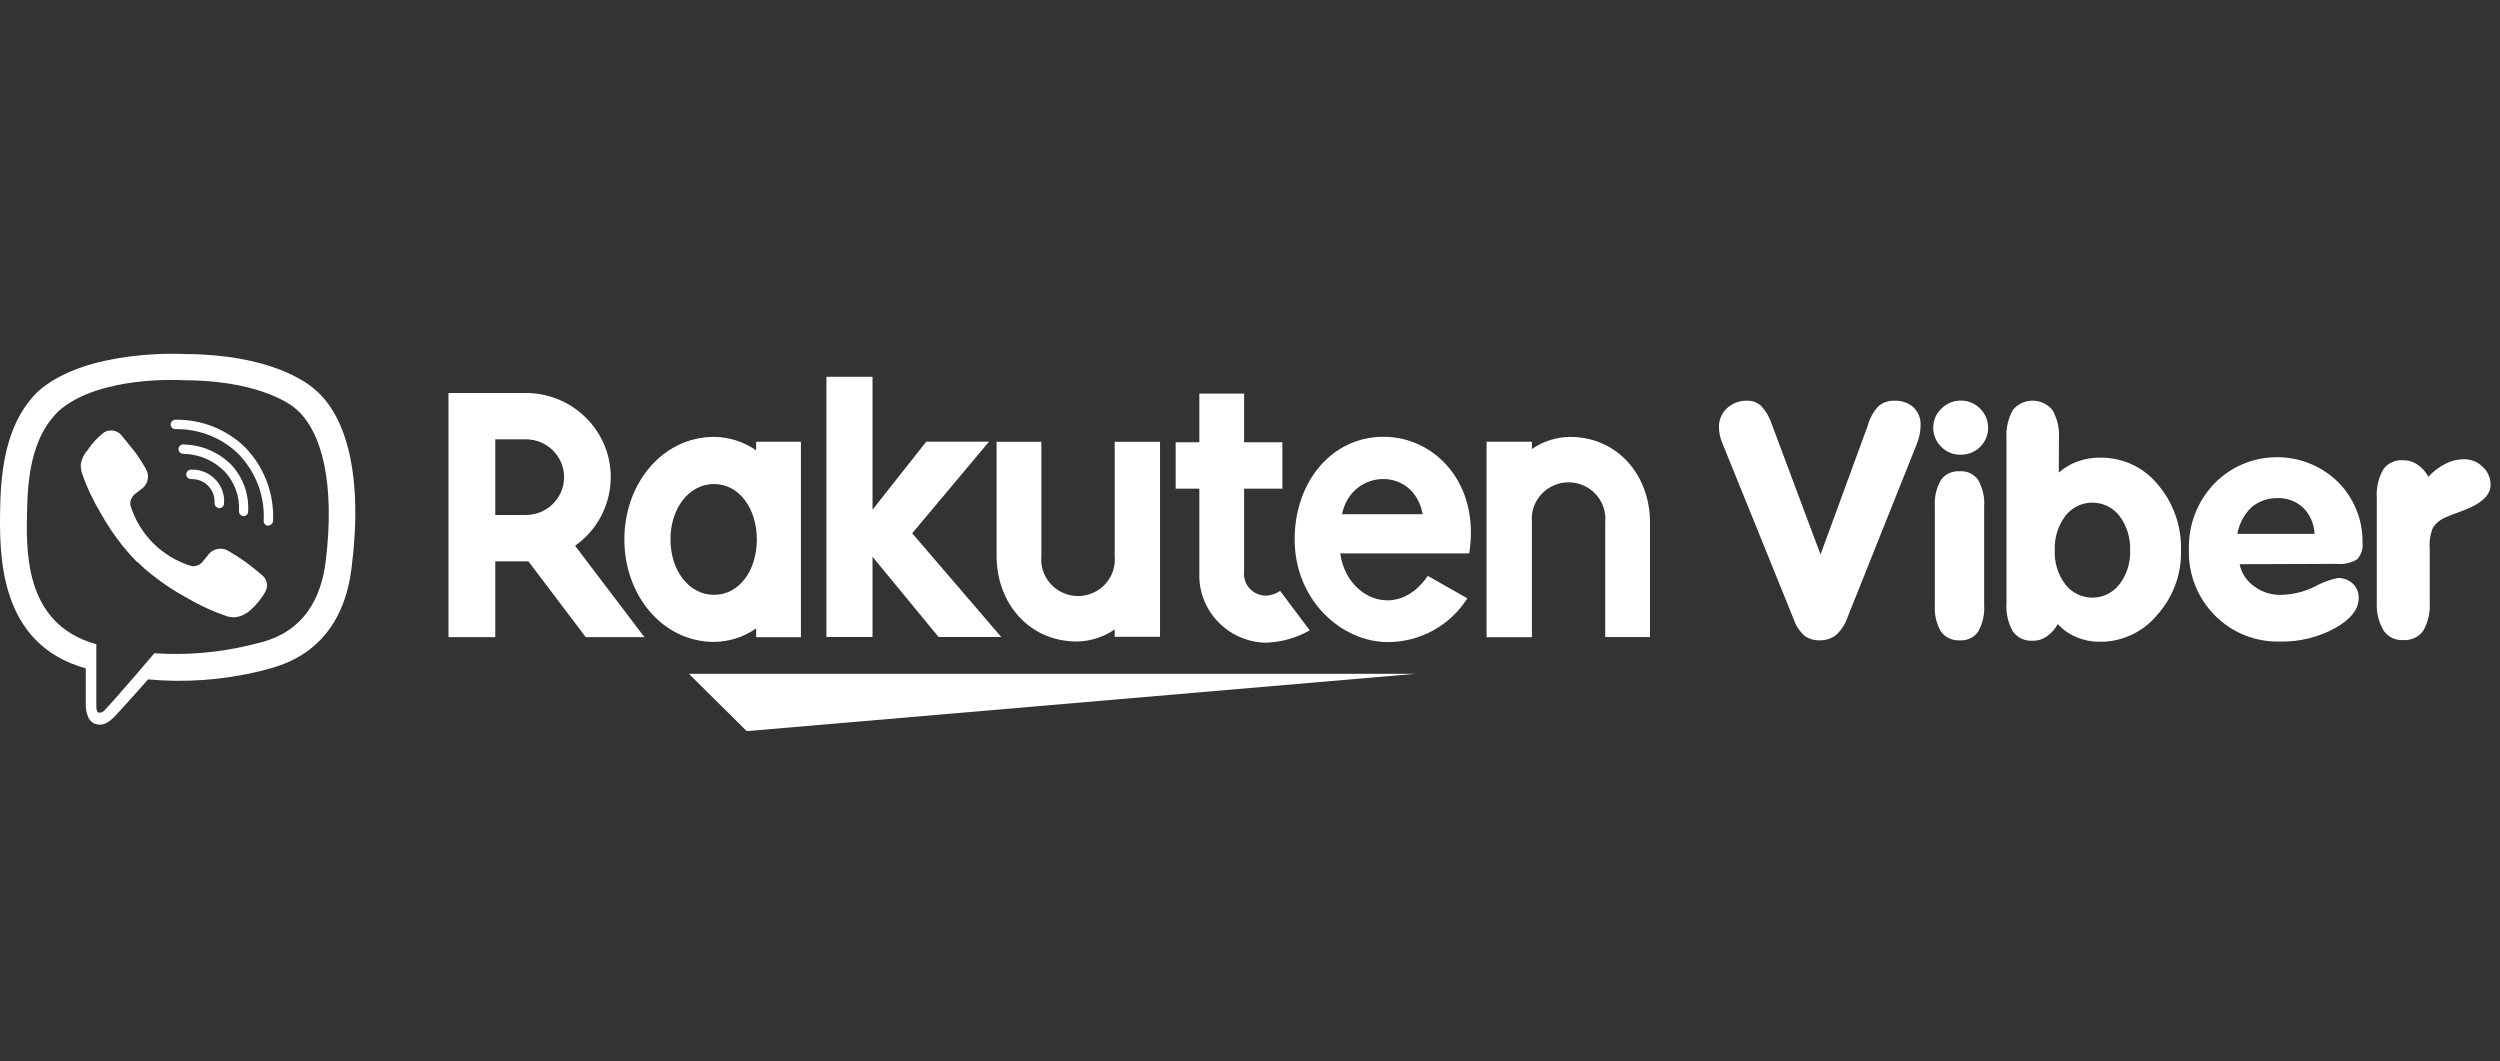
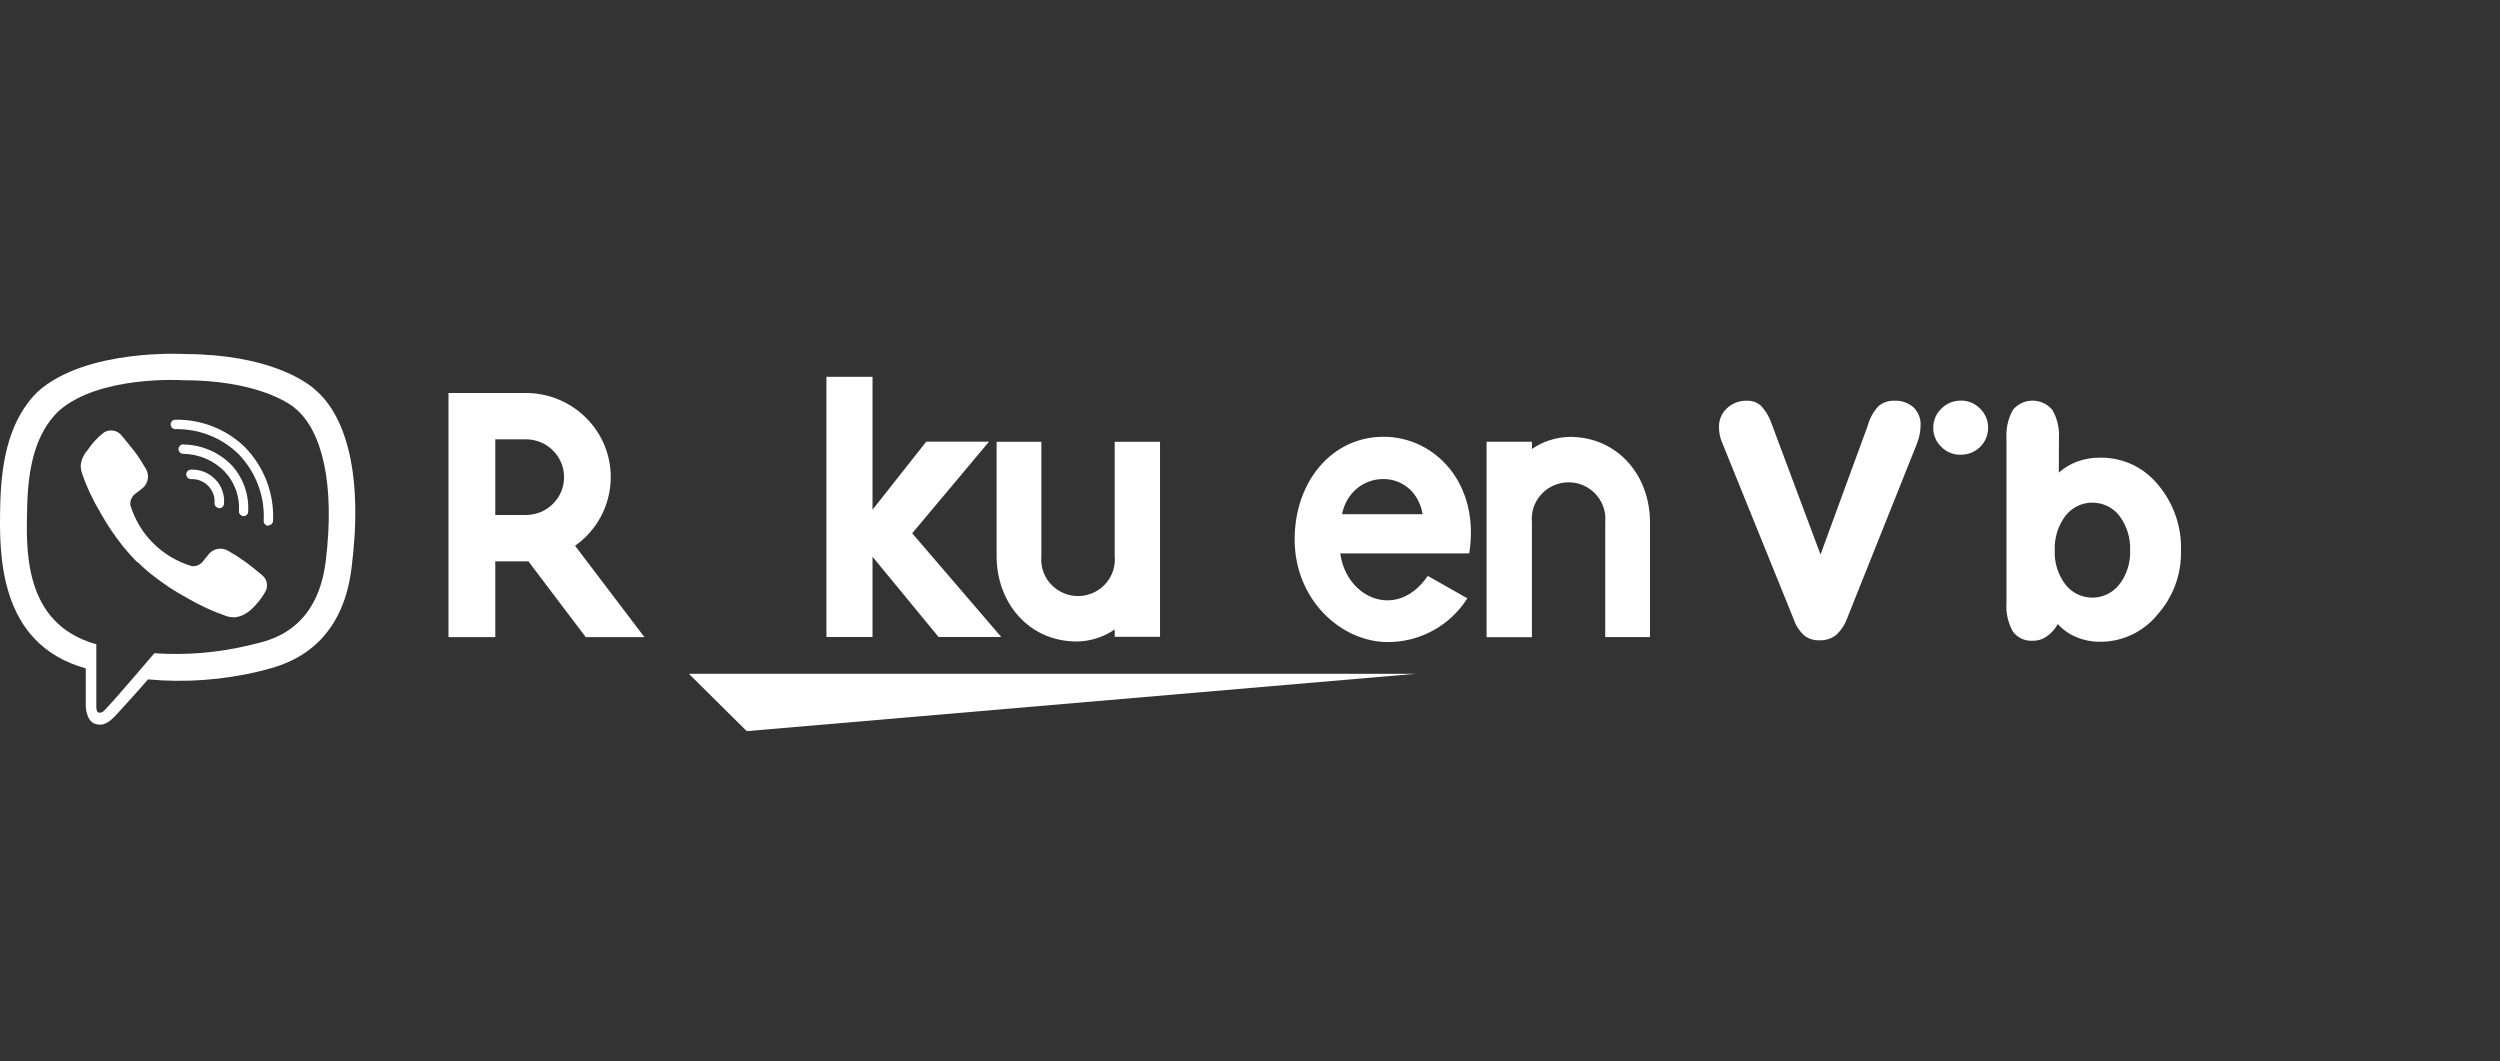
<svg xmlns="http://www.w3.org/2000/svg" width="106" height="45" viewBox="0 0 106 45" fill="none">
  <rect x="0" y="0" width="106" height="45" fill="#333333" stroke="none" />
  <path d="M60.028 28.568H29.207L31.662 31L60.028 28.568Z" fill="white" />
-   <path d="M32.061 18.729V19.096C31.537 18.729 30.913 18.529 30.273 18.524C28.111 18.524 26.473 20.476 26.473 22.87C26.473 25.264 28.111 27.216 30.273 27.216C30.913 27.211 31.537 27.011 32.061 26.645V27.016H33.959V18.729H32.061ZM30.273 25.221C29.207 25.221 28.428 24.184 28.428 22.87C28.428 21.556 29.207 20.523 30.273 20.523C31.34 20.523 32.09 21.561 32.09 22.87C32.09 24.179 31.355 25.221 30.273 25.221Z" fill="white" />
  <path d="M47.263 18.731V23.576C47.344 24.428 46.715 25.18 45.86 25.266C45 25.347 44.241 24.724 44.154 23.876C44.145 23.776 44.145 23.676 44.154 23.581V18.731H42.256V23.576C42.256 25.576 43.635 27.199 45.653 27.199C46.23 27.194 46.792 27.013 47.263 26.689V26.999H49.185V18.731H47.263Z" fill="white" />
  <path d="M64.953 27.016V22.147C64.871 21.294 65.501 20.543 66.356 20.457C67.216 20.376 67.975 20.999 68.062 21.847C68.071 21.947 68.071 22.047 68.062 22.142V27.011H69.96V22.147C69.96 20.147 68.581 18.524 66.563 18.524C65.986 18.534 65.424 18.71 64.953 19.038V18.729H63.031V27.016H64.953Z" fill="white" />
  <path d="M21 27.014V23.801H22.404L24.835 27.014H27.323L24.383 23.14C26.002 21.997 26.382 19.765 25.229 18.161C24.551 17.223 23.46 16.662 22.298 16.662H19.016V27.014H21ZM21 18.627H22.298C23.191 18.627 23.917 19.346 23.917 20.231C23.917 21.117 23.191 21.835 22.298 21.835H21V18.627Z" fill="white" />
-   <path d="M54.278 25.055C54.09 25.184 53.869 25.255 53.643 25.255C53.129 25.236 52.726 24.808 52.745 24.299C52.745 24.279 52.745 24.261 52.75 24.241V20.719H54.374V18.753H52.75V16.688H50.852V18.753H49.848V20.719H50.852V24.294C50.794 25.869 52.038 27.193 53.629 27.25C53.643 27.25 53.658 27.25 53.672 27.25C54.325 27.231 54.965 27.05 55.532 26.726L54.278 25.055Z" fill="white" />
  <path d="M38.677 22.611L41.934 18.727H39.273L36.995 21.611V15.976H35.04V27.009H36.995V23.606L39.796 27.009H42.453L38.677 22.611Z" fill="white" />
  <path d="M58.664 18.519C56.468 18.519 54.893 20.423 54.893 22.87C54.893 25.435 56.867 27.225 58.852 27.225C60.221 27.22 61.489 26.52 62.215 25.369L60.538 24.417C59.241 26.321 57.079 25.369 56.829 23.465H62.296C62.767 20.476 60.821 18.519 58.664 18.519ZM60.322 21.803H56.901C57.3 19.861 59.952 19.766 60.322 21.803Z" fill="white" />
  <path d="M76.071 26.301L73.015 18.757C72.972 18.657 72.938 18.552 72.919 18.448C72.895 18.338 72.885 18.224 72.885 18.11C72.876 17.81 73.001 17.515 73.222 17.31C73.452 17.096 73.755 16.981 74.067 16.991C74.293 16.981 74.514 17.062 74.677 17.215C74.874 17.429 75.023 17.686 75.115 17.962L77.19 23.512L79.194 18.043C79.275 17.738 79.429 17.457 79.645 17.224C79.833 17.062 80.073 16.981 80.323 16.991C80.621 16.977 80.914 17.077 81.135 17.272C81.337 17.472 81.447 17.748 81.433 18.029C81.433 18.162 81.418 18.29 81.394 18.419C81.365 18.552 81.327 18.681 81.279 18.809L78.319 26.216C78.219 26.492 78.055 26.739 77.839 26.934C77.642 27.082 77.397 27.158 77.152 27.149C76.921 27.158 76.695 27.091 76.508 26.953C76.311 26.777 76.157 26.554 76.071 26.301Z" fill="white" />
-   <path d="M84.128 25.646C84.157 26.041 84.066 26.436 83.873 26.784C83.696 27.031 83.403 27.174 83.095 27.15C82.783 27.169 82.48 27.031 82.297 26.779C82.1 26.436 82.009 26.041 82.038 25.646V21.481C82.009 21.086 82.1 20.691 82.297 20.348C82.48 20.096 82.783 19.958 83.095 19.982C83.403 19.958 83.696 20.101 83.873 20.348C84.066 20.696 84.157 21.086 84.128 21.481V25.646Z" fill="white" />
  <path d="M87.294 20.038C87.53 19.828 87.804 19.667 88.097 19.562C88.404 19.453 88.731 19.4 89.058 19.405C89.999 19.395 90.888 19.809 91.484 20.533C92.157 21.318 92.507 22.328 92.474 23.356C92.498 24.36 92.133 25.331 91.46 26.078C90.874 26.792 89.99 27.211 89.058 27.211C88.712 27.216 88.366 27.149 88.044 27.016C87.741 26.892 87.467 26.702 87.251 26.459C87.136 26.673 86.972 26.854 86.771 26.992C86.598 27.111 86.396 27.173 86.185 27.168C85.853 27.187 85.536 27.04 85.344 26.773C85.137 26.402 85.046 25.983 85.075 25.564V18.596C85.046 18.172 85.142 17.753 85.344 17.382C85.719 16.925 86.401 16.854 86.867 17.23C86.924 17.277 86.977 17.33 87.021 17.382C87.232 17.748 87.328 18.172 87.299 18.596L87.294 20.038ZM87.121 23.317C87.097 23.841 87.251 24.355 87.568 24.774C88.049 25.402 88.952 25.526 89.586 25.05C89.692 24.969 89.783 24.879 89.865 24.774C90.177 24.365 90.336 23.86 90.317 23.346C90.341 22.823 90.182 22.304 89.87 21.88C89.389 21.252 88.486 21.123 87.852 21.599C87.746 21.68 87.65 21.775 87.568 21.88C87.261 22.294 87.102 22.803 87.121 23.317Z" fill="white" />
-   <path d="M94.958 23.922C95.04 24.308 95.265 24.651 95.597 24.874C95.933 25.122 96.346 25.241 96.764 25.222C97.25 25.203 97.725 25.084 98.158 24.865C98.46 24.698 98.782 24.579 99.119 24.508C99.354 24.498 99.585 24.584 99.758 24.746C99.926 24.903 100.017 25.127 100.008 25.355C100.008 25.831 99.676 26.255 99.008 26.631C98.292 27.026 97.48 27.221 96.659 27.202C95.626 27.226 94.631 26.826 93.91 26.093C93.175 25.35 92.777 24.346 92.81 23.308C92.777 22.271 93.161 21.266 93.882 20.509C95.294 19.053 97.629 19.005 99.1 20.405C99.109 20.414 99.124 20.429 99.133 20.438C99.815 21.123 100.19 22.056 100.171 23.018C100.2 23.27 100.118 23.523 99.945 23.713C99.686 23.87 99.378 23.941 99.071 23.908L94.958 23.922ZM94.867 22.637H98.138C98.124 22.223 97.951 21.828 97.658 21.528C97.365 21.257 96.976 21.109 96.577 21.119C96.174 21.109 95.779 21.247 95.467 21.504C95.155 21.804 94.944 22.195 94.867 22.623V22.637Z" fill="white" />
-   <path d="M100.776 25.535V21.108C100.747 20.689 100.843 20.27 101.05 19.904C101.237 19.637 101.559 19.49 101.886 19.513C102.097 19.509 102.304 19.571 102.482 19.685C102.684 19.818 102.847 19.999 102.962 20.213C103.169 19.989 103.419 19.799 103.693 19.661C103.933 19.537 104.202 19.471 104.471 19.471C104.769 19.466 105.057 19.585 105.268 19.794C105.485 19.994 105.605 20.275 105.6 20.565C105.6 21.003 105.192 21.375 104.375 21.67C104.082 21.774 103.861 21.86 103.717 21.927C103.491 22.012 103.294 22.169 103.159 22.369C103.044 22.645 102.996 22.945 103.02 23.245V25.535C103.049 25.954 102.953 26.377 102.746 26.744C102.554 27.01 102.237 27.158 101.905 27.139C101.574 27.163 101.257 27.015 101.069 26.744C100.853 26.377 100.752 25.958 100.776 25.535Z" fill="white" />
  <path d="M81.971 18.138C81.966 17.829 82.091 17.538 82.317 17.324C82.533 17.105 82.831 16.982 83.143 16.986C83.451 16.982 83.744 17.105 83.955 17.324C84.176 17.538 84.301 17.834 84.296 18.138C84.301 18.766 83.787 19.276 83.153 19.28C83.148 19.28 83.148 19.28 83.143 19.28C82.831 19.29 82.528 19.171 82.312 18.947C82.091 18.738 81.966 18.443 81.971 18.138Z" fill="white" />
  <path d="M13.376 16.535C12.982 16.173 11.387 15.026 7.836 15.011C7.836 15.011 3.647 14.759 1.59 16.616C0.452 17.744 0.053 19.391 0.01 21.433C-0.034 23.475 -0.087 27.302 3.637 28.339V29.924C3.637 29.924 3.637 30.567 4.041 30.695C4.555 30.857 4.857 30.367 5.352 29.843C5.621 29.553 5.996 29.129 6.275 28.806C7.86 28.953 9.455 28.834 11.002 28.463C11.517 28.296 14.428 27.93 14.904 24.098C15.408 20.152 14.683 17.658 13.376 16.535ZM13.808 23.817C13.405 27.011 11.046 27.211 10.613 27.349C9.282 27.673 7.908 27.792 6.544 27.697C6.544 27.697 4.929 29.601 4.425 30.124C4.367 30.191 4.281 30.224 4.194 30.219C4.108 30.196 4.084 30.096 4.084 29.948C4.084 29.8 4.084 27.316 4.084 27.316C0.932 26.445 1.115 23.189 1.153 21.485C1.192 19.781 1.513 18.381 2.474 17.439C4.199 15.892 7.759 16.121 7.759 16.121C10.762 16.121 12.204 17.03 12.535 17.33C13.655 18.272 14.217 20.519 13.808 23.817Z" fill="white" />
  <path d="M9.297 21.54C9.191 21.54 9.1 21.454 9.095 21.35C9.143 20.826 8.754 20.364 8.225 20.317C8.177 20.312 8.134 20.312 8.086 20.312C7.975 20.307 7.889 20.212 7.899 20.103C7.903 19.993 7.999 19.907 8.11 19.912C8.855 19.888 9.479 20.469 9.503 21.207C9.503 21.25 9.503 21.297 9.498 21.34C9.503 21.45 9.417 21.545 9.306 21.55L9.297 21.54Z" fill="white" />
  <path d="M10.33 21.884C10.219 21.879 10.128 21.788 10.133 21.679C10.171 21.06 9.955 20.456 9.532 19.999C9.071 19.527 8.446 19.256 7.783 19.242C7.673 19.247 7.577 19.166 7.567 19.056C7.562 18.947 7.644 18.851 7.754 18.842C7.774 18.842 7.793 18.842 7.807 18.847C8.571 18.866 9.297 19.185 9.825 19.727C10.306 20.256 10.56 20.955 10.522 21.669C10.531 21.779 10.455 21.874 10.344 21.884C10.344 21.884 10.335 21.884 10.33 21.884Z" fill="white" />
  <path d="M11.382 22.294C11.271 22.294 11.18 22.203 11.18 22.094C11.238 21.032 10.844 20 10.099 19.238C9.388 18.553 8.432 18.177 7.437 18.196C7.327 18.196 7.236 18.105 7.236 17.996C7.236 17.886 7.327 17.796 7.437 17.796C8.533 17.777 9.595 18.196 10.378 18.952C11.194 19.785 11.627 20.913 11.579 22.075C11.579 22.184 11.488 22.275 11.377 22.275L11.382 22.294Z" fill="white" />
  <path d="M8.139 24.006C8.302 24.02 8.456 23.959 8.571 23.844L8.869 23.473C9.08 23.244 9.426 23.197 9.691 23.363C9.945 23.511 10.19 23.668 10.43 23.84C10.656 24.006 11.113 24.382 11.113 24.387C11.334 24.563 11.387 24.882 11.233 25.12C11.069 25.401 10.863 25.653 10.618 25.872C10.44 26.029 10.224 26.134 9.988 26.172C9.96 26.177 9.926 26.177 9.897 26.172C9.806 26.172 9.719 26.162 9.633 26.134C9.032 25.929 8.456 25.663 7.913 25.344C7.404 25.068 6.923 24.749 6.471 24.392C6.246 24.216 6.029 24.025 5.823 23.82H5.799C5.597 23.616 5.405 23.397 5.222 23.173C4.862 22.726 4.54 22.245 4.261 21.745C3.939 21.207 3.67 20.636 3.469 20.041C3.44 19.955 3.425 19.865 3.425 19.775C3.421 19.746 3.421 19.713 3.425 19.684C3.464 19.451 3.569 19.237 3.728 19.065C3.911 18.789 4.141 18.542 4.405 18.337C4.651 18.185 4.968 18.237 5.15 18.456C5.15 18.456 5.535 18.932 5.698 19.132C5.861 19.332 6.063 19.679 6.178 19.865C6.342 20.132 6.294 20.474 6.063 20.684L5.688 20.974C5.573 21.088 5.511 21.245 5.525 21.407C5.895 22.654 6.88 23.635 8.139 24.006Z" fill="white" />
</svg>